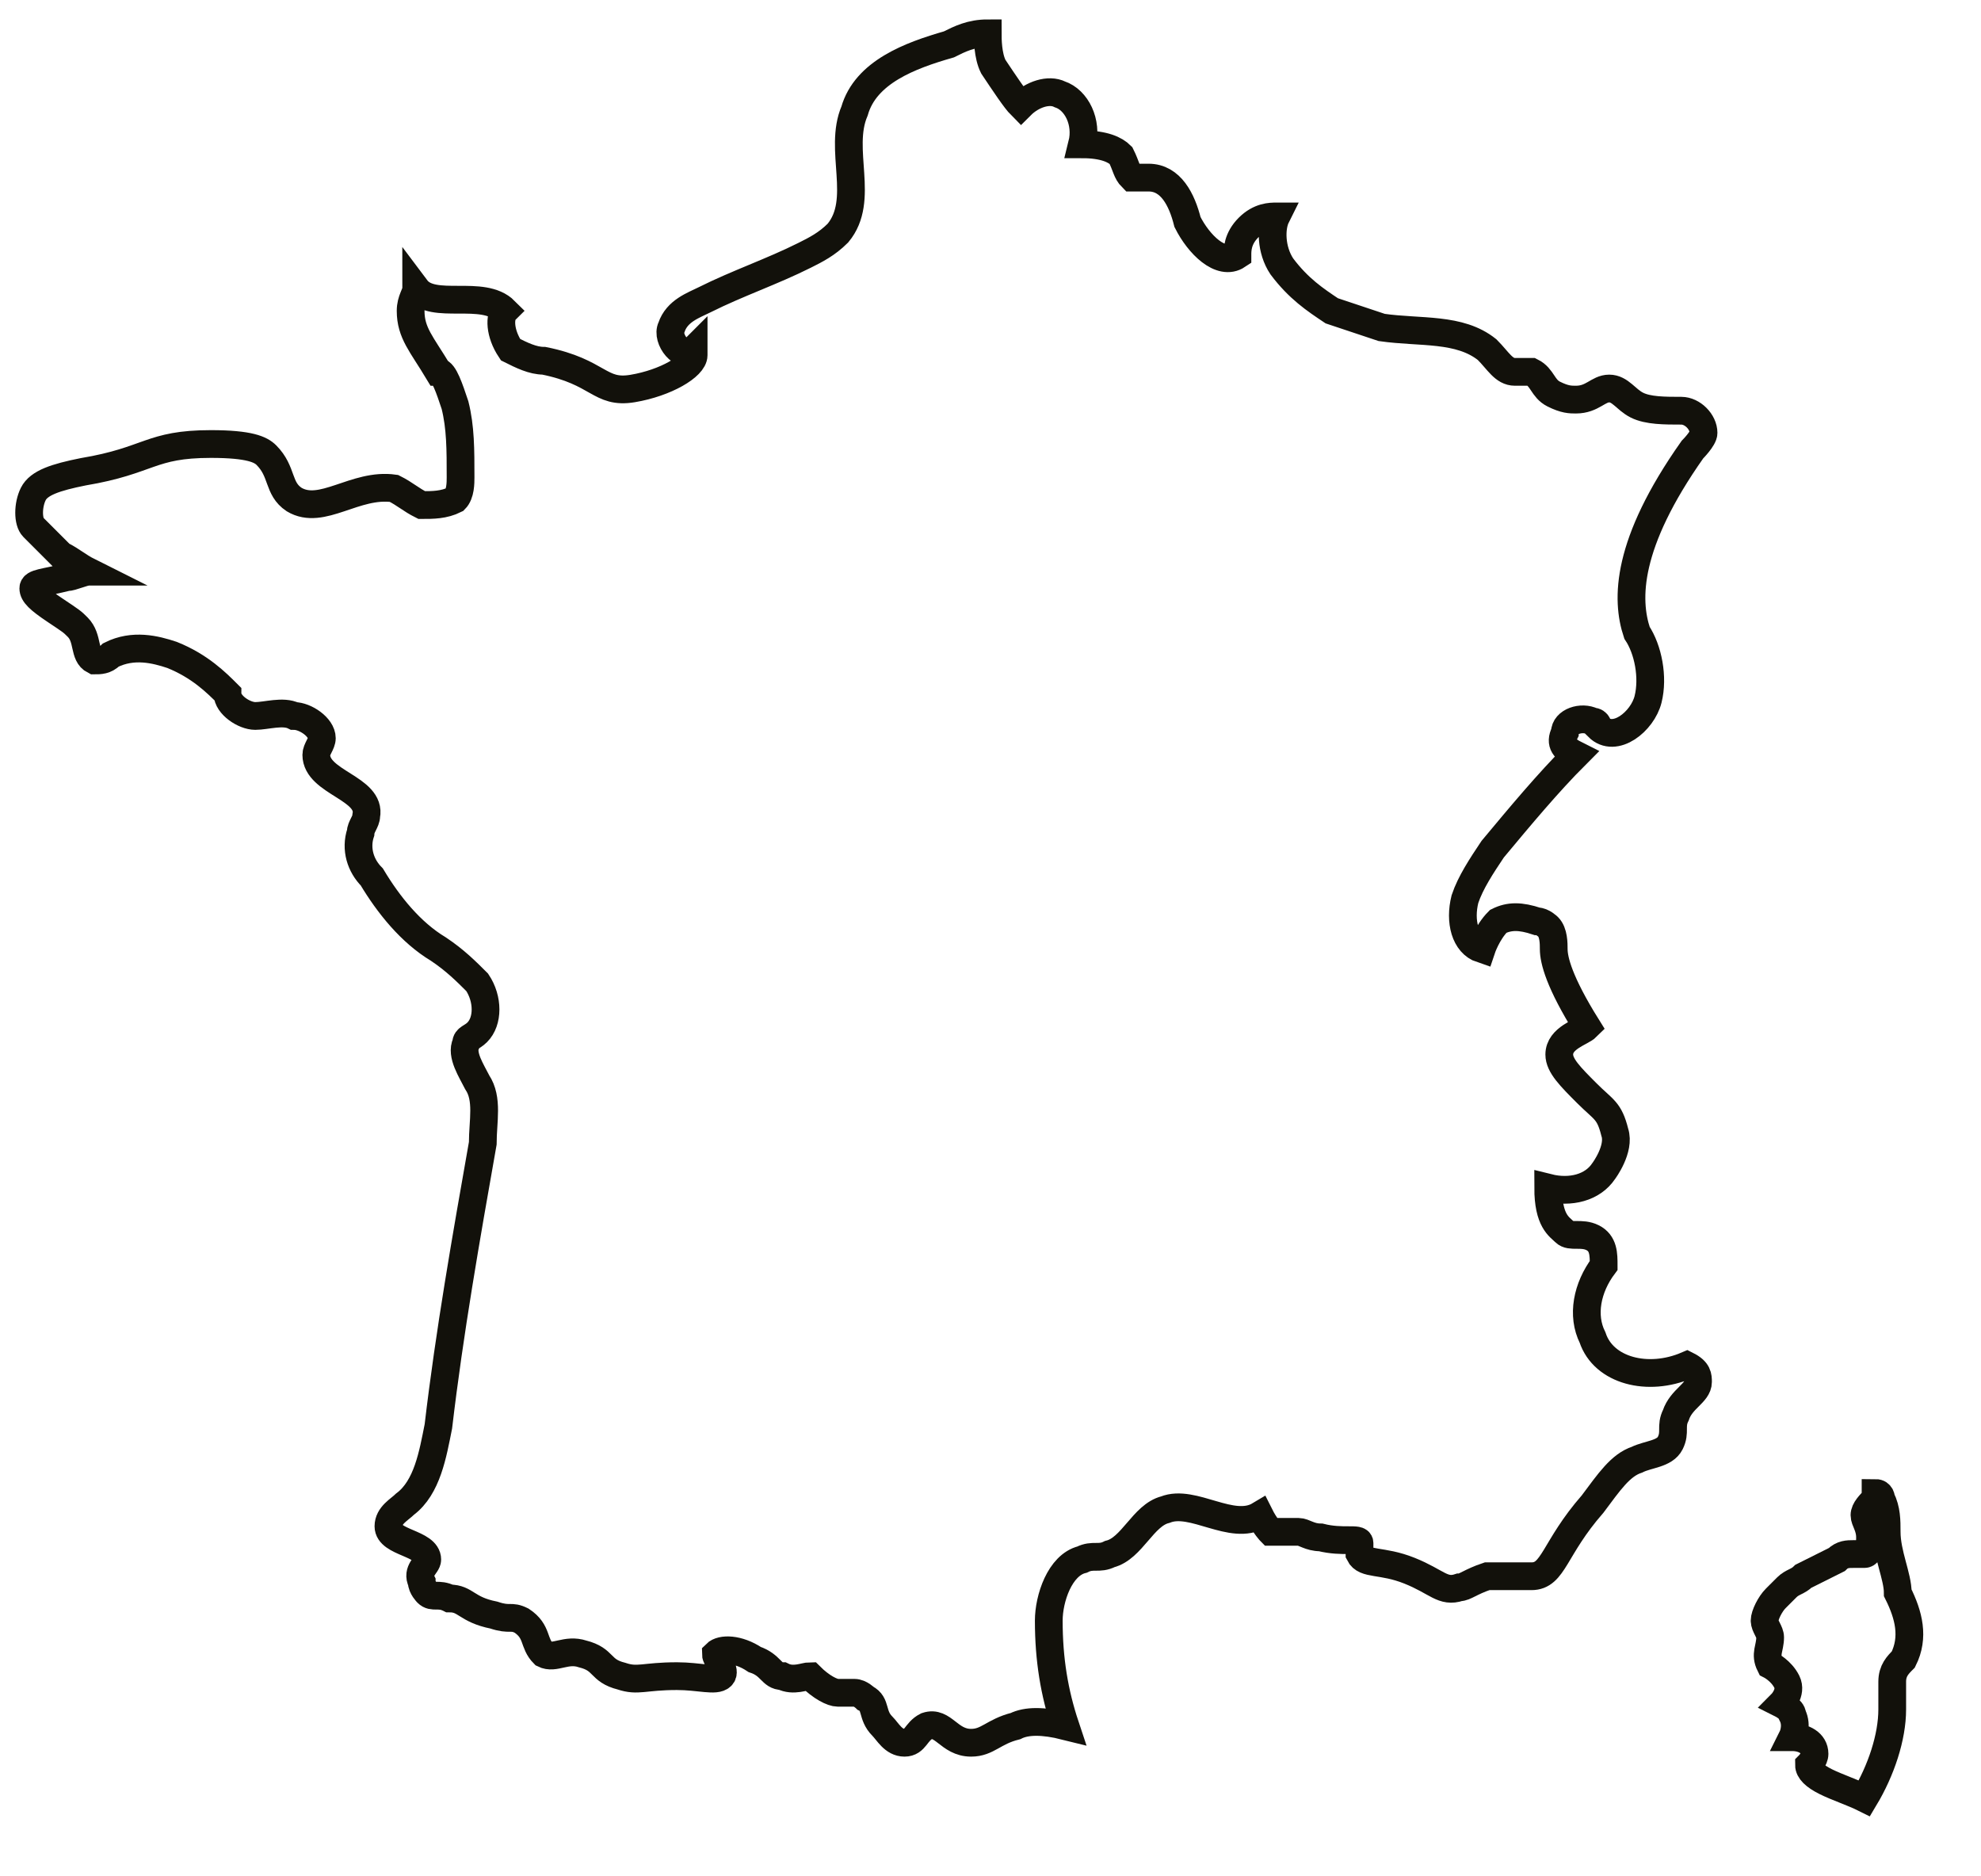
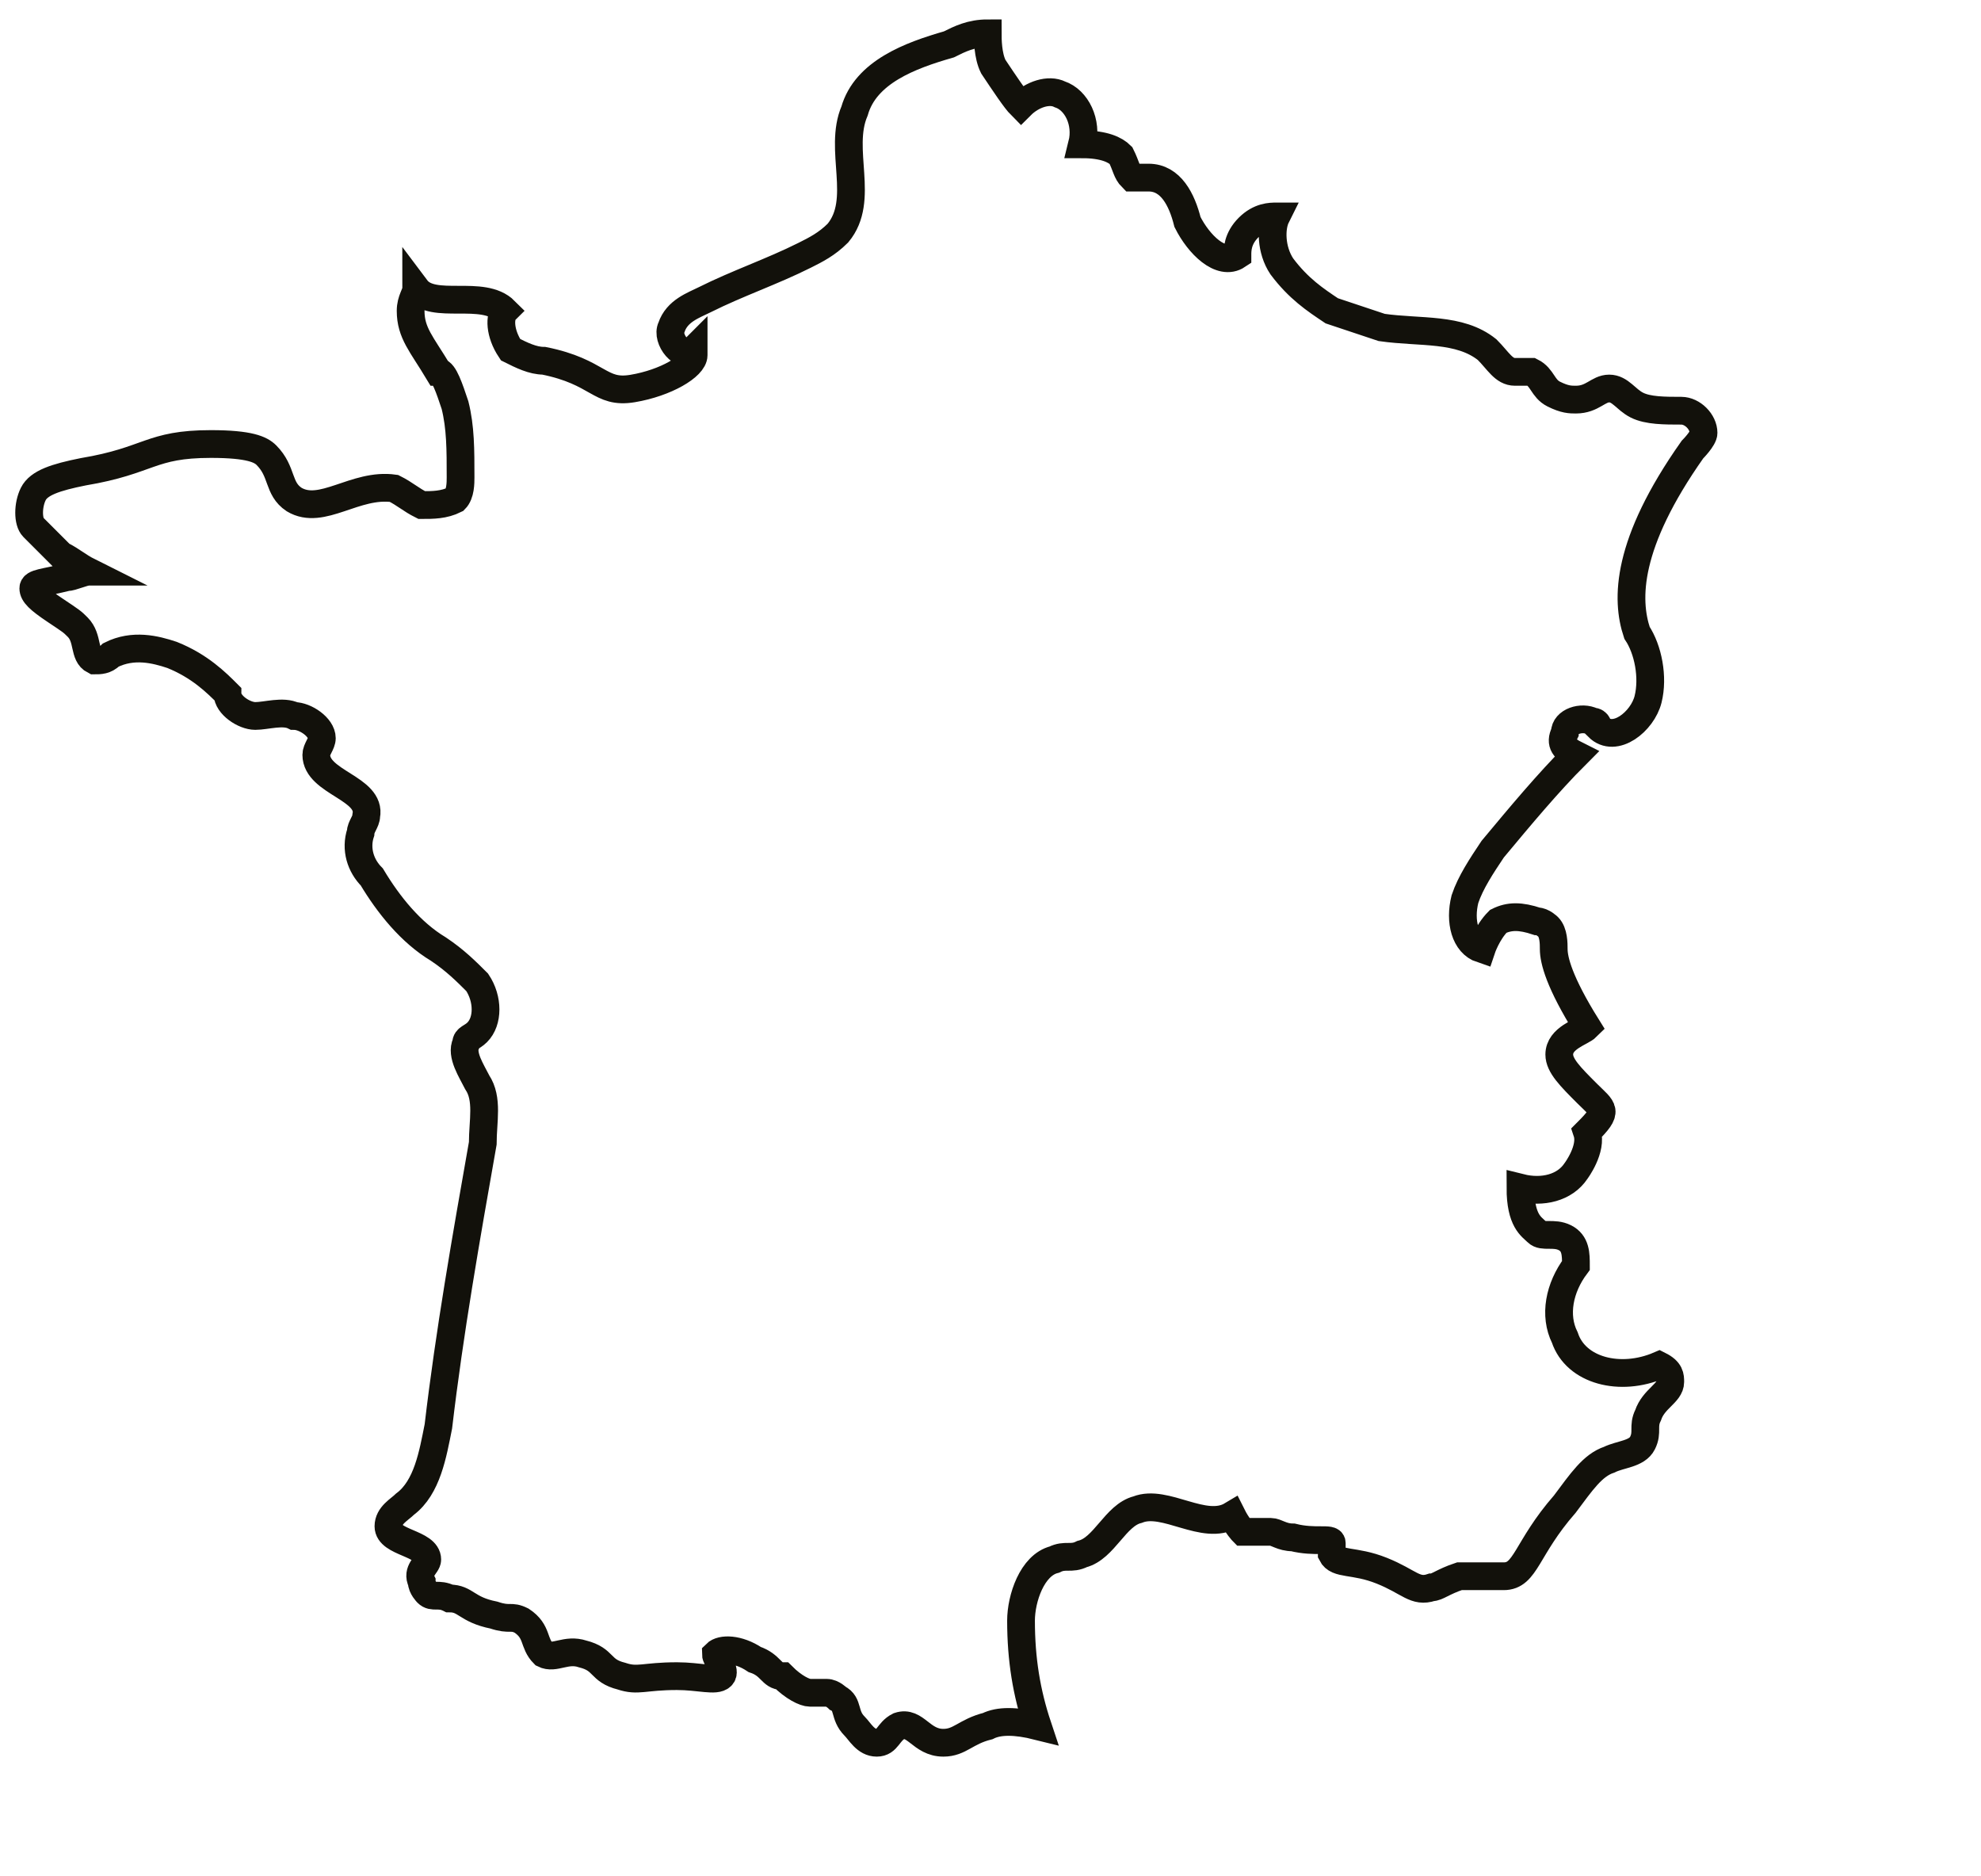
<svg xmlns="http://www.w3.org/2000/svg" version="1.1" id="Groupe_73" x="0px" y="0px" viewBox="0 0 35.7 33.8" style="enable-background:new 0 0 35.7 33.8;" xml:space="preserve">
  <style type="text/css">
	.st0{fill:none;stroke:#12110B;stroke-width:0.5;stroke-miterlimit:10;}
</style>
  <g>
-     <path class="st0" d="M17.8,0.6c-0.3,0-0.5,0.1-0.7,0.2c-0.7,0.2-1.5,0.5-1.7,1.2c-0.3,0.7,0.2,1.6-0.3,2.2   c-0.2,0.2-0.4,0.3-0.6,0.4c-0.6,0.3-1.2,0.5-1.8,0.8c-0.2,0.1-0.5,0.2-0.6,0.5c-0.1,0.2,0.2,0.6,0.4,0.4c0,0,0,0,0,0.1   c0,0.2-0.5,0.5-1.1,0.6c-0.6,0.1-0.6-0.3-1.6-0.5c-0.2,0-0.4-0.1-0.6-0.2C9,6,9,5.7,9.1,5.6c-0.4-0.4-1.3,0-1.6-0.4   c0,0.1-0.1,0.2-0.1,0.4c0,0.4,0.2,0.6,0.5,1.1C8,6.7,8.1,7,8.2,7.3c0.1,0.4,0.1,0.8,0.1,1.3c0,0.1,0,0.3-0.1,0.4   C8,9.1,7.8,9.1,7.6,9.1C7.4,9,7.3,8.9,7.1,8.8C6.4,8.7,5.8,9.3,5.3,9C5,8.8,5.1,8.5,4.8,8.2c-0.1-0.1-0.3-0.2-1-0.2   c-1.1,0-1.1,0.3-2.3,0.5C1,8.6,0.7,8.7,0.6,8.9c-0.1,0.2-0.1,0.5,0,0.6C0.8,9.7,0.9,9.8,1.1,10c0.2,0.1,0.3,0.2,0.5,0.3   c-0.1,0-0.3,0.1-0.4,0.1c-0.4,0.1-0.6,0.1-0.6,0.2c0,0.1,0.1,0.2,0.4,0.4c0.3,0.2,0.3,0.2,0.4,0.3c0.2,0.2,0.1,0.5,0.3,0.6   c0.1,0,0.2,0,0.3-0.1c0.4-0.2,0.8-0.1,1.1,0c0.5,0.2,0.8,0.5,1,0.7c0,0.2,0.3,0.4,0.5,0.4c0.2,0,0.5-0.1,0.7,0   c0.2,0,0.5,0.2,0.5,0.4c0,0.1-0.1,0.2-0.1,0.3c0,0.5,1,0.6,0.9,1.1c0,0.1-0.1,0.2-0.1,0.3c-0.1,0.3,0,0.6,0.2,0.8   c0.3,0.5,0.7,1,1.2,1.3c0.3,0.2,0.5,0.4,0.7,0.6c0.2,0.3,0.2,0.7,0,0.9c-0.1,0.1-0.2,0.1-0.2,0.2c-0.1,0.2,0.1,0.5,0.2,0.7   c0.2,0.3,0.1,0.7,0.1,1.1c-0.3,1.7-0.6,3.4-0.8,5.1c-0.1,0.5-0.2,1.1-0.6,1.4c-0.1,0.1-0.3,0.2-0.3,0.4c0,0.3,0.7,0.3,0.7,0.6   c0,0.1-0.2,0.2-0.1,0.4c0,0.1,0.1,0.2,0.1,0.2c0.1,0.1,0.2,0,0.4,0.1c0.3,0,0.3,0.2,0.8,0.3c0.3,0.1,0.3,0,0.5,0.1   c0.3,0.2,0.2,0.4,0.4,0.6c0.2,0.1,0.4-0.1,0.7,0c0.4,0.1,0.3,0.3,0.7,0.4c0.3,0.1,0.4,0,1,0c0.4,0,0.7,0.1,0.8,0   c0.1-0.1-0.1-0.3-0.1-0.4c0.1-0.1,0.4-0.1,0.7,0.1c0.3,0.1,0.3,0.3,0.5,0.3c0.2,0.1,0.4,0,0.5,0c0.2,0.2,0.4,0.3,0.5,0.3   c0.1,0,0.2,0,0.3,0c0.1,0,0.2,0.1,0.2,0.1c0.2,0.1,0.1,0.3,0.3,0.5c0.1,0.1,0.2,0.3,0.4,0.3c0.2,0,0.2-0.2,0.4-0.3   c0.3-0.1,0.4,0.3,0.8,0.3c0.3,0,0.4-0.2,0.8-0.3c0.2-0.1,0.5-0.1,0.9,0c-0.2-0.6-0.3-1.2-0.3-1.9c0-0.4,0.2-1,0.6-1.1   c0.2-0.1,0.3,0,0.5-0.1c0.4-0.1,0.6-0.7,1-0.8c0.5-0.2,1.2,0.4,1.7,0.1c0.1,0.2,0.2,0.3,0.2,0.3c0.1,0,0.1,0,0.4,0   c0.1,0,0.1,0,0.1,0c0.1,0,0.2,0.1,0.4,0.1c0.4,0.1,0.7,0,0.7,0.1c0,0.1,0,0.1,0,0.2c0.1,0.2,0.4,0.1,0.9,0.3   c0.5,0.2,0.6,0.4,0.9,0.3c0.1,0,0.2-0.1,0.5-0.2c0.1,0,0.1,0,0.2,0c0.2,0,0.5,0,0.6,0c0.4,0,0.4-0.5,1.1-1.3   c0.3-0.4,0.5-0.7,0.8-0.8c0.2-0.1,0.5-0.1,0.6-0.3c0.1-0.2,0-0.3,0.1-0.5c0.1-0.3,0.4-0.4,0.4-0.6c0-0.1,0-0.2-0.2-0.3   c-0.7,0.3-1.5,0.1-1.7-0.5c-0.2-0.4-0.1-0.9,0.2-1.3c0-0.2,0-0.4-0.2-0.5c-0.2-0.1-0.4,0-0.5-0.1c-0.1-0.1-0.3-0.2-0.3-0.8   c0.4,0.1,0.8,0,1-0.3c0,0,0.3-0.4,0.2-0.7C29,20,28.9,20,28.6,19.7c-0.3-0.3-0.5-0.5-0.5-0.7c0-0.3,0.4-0.4,0.5-0.5   c-0.5-0.8-0.6-1.2-0.6-1.4c0-0.1,0-0.3-0.1-0.4c0,0-0.1-0.1-0.2-0.1c-0.3-0.1-0.5-0.1-0.7,0c-0.2,0.2-0.3,0.5-0.3,0.5   c-0.3-0.1-0.4-0.5-0.3-0.9c0.1-0.3,0.3-0.6,0.5-0.9c0.5-0.6,1-1.2,1.5-1.7c-0.2-0.1-0.3-0.2-0.2-0.4c0-0.2,0.3-0.3,0.5-0.2   c0.1,0,0.1,0.1,0.1,0.1c0.3,0.3,0.8-0.1,0.9-0.5c0.1-0.4,0-0.9-0.2-1.2c-0.2-0.6-0.2-1.6,1-3.3c0,0,0.2-0.2,0.2-0.3   c0-0.2-0.2-0.4-0.4-0.4c-0.3,0-0.6,0-0.8-0.1C29.3,7.2,29.2,7,29,7c-0.2,0-0.3,0.2-0.6,0.2c-0.1,0-0.2,0-0.4-0.1   c-0.2-0.1-0.2-0.3-0.4-0.4c-0.1,0-0.2,0-0.3,0c-0.2,0-0.3-0.2-0.5-0.4c-0.5-0.4-1.2-0.3-1.9-0.4c-0.3-0.1-0.6-0.2-0.9-0.3   c-0.3-0.2-0.6-0.4-0.9-0.8c-0.2-0.3-0.2-0.7-0.1-0.9c-0.1,0-0.3,0-0.5,0.2c-0.2,0.2-0.2,0.4-0.2,0.5c-0.3,0.2-0.7-0.2-0.9-0.6   c-0.1-0.4-0.3-0.8-0.7-0.8c-0.1,0-0.2,0-0.3,0c-0.1-0.1-0.1-0.2-0.2-0.4c-0.1-0.1-0.3-0.2-0.7-0.2c0.1-0.4-0.1-0.8-0.4-0.9   c-0.2-0.1-0.5,0-0.7,0.2c-0.1-0.1-0.3-0.4-0.5-0.7C17.8,1,17.8,0.7,17.8,0.6z" />
-     <path class="st0" d="M33.8,27c-0.1,0.1-0.2,0.2-0.2,0.3c0,0.1,0.1,0.2,0.1,0.4c0,0.1,0,0.3-0.1,0.3c-0.1,0-0.1,0-0.2,0   c-0.1,0-0.2,0-0.3,0.1c-0.2,0.1-0.4,0.2-0.6,0.3c-0.1,0.1-0.2,0.1-0.3,0.2c-0.1,0.1-0.2,0.2-0.2,0.2c-0.1,0.1-0.2,0.3-0.2,0.4   c0,0.1,0.1,0.2,0.1,0.3c0,0.2-0.1,0.3,0,0.5c0,0,0.2,0.1,0.3,0.3c0.1,0.2-0.1,0.4-0.1,0.4c0,0,0.2,0.1,0.2,0.2c0.1,0.2,0,0.4,0,0.4   c0.2,0,0.4,0.1,0.4,0.3c0,0.1-0.1,0.2-0.1,0.2c0,0.1,0.1,0.2,0.3,0.3c0.2,0.1,0.5,0.2,0.7,0.3c0.3-0.5,0.5-1.1,0.5-1.6   c0-0.2,0-0.3,0-0.5c0-0.2,0.1-0.3,0.2-0.4c0.2-0.4,0.1-0.8-0.1-1.2C34.2,28.4,34,28,34,27.6c0-0.2,0-0.4-0.1-0.6c0,0,0-0.1-0.1-0.1   C33.8,27,33.8,27,33.8,27z" />
+     <path class="st0" d="M17.8,0.6c-0.3,0-0.5,0.1-0.7,0.2c-0.7,0.2-1.5,0.5-1.7,1.2c-0.3,0.7,0.2,1.6-0.3,2.2   c-0.2,0.2-0.4,0.3-0.6,0.4c-0.6,0.3-1.2,0.5-1.8,0.8c-0.2,0.1-0.5,0.2-0.6,0.5c-0.1,0.2,0.2,0.6,0.4,0.4c0,0,0,0,0,0.1   c0,0.2-0.5,0.5-1.1,0.6c-0.6,0.1-0.6-0.3-1.6-0.5c-0.2,0-0.4-0.1-0.6-0.2C9,6,9,5.7,9.1,5.6c-0.4-0.4-1.3,0-1.6-0.4   c0,0.1-0.1,0.2-0.1,0.4c0,0.4,0.2,0.6,0.5,1.1C8,6.7,8.1,7,8.2,7.3c0.1,0.4,0.1,0.8,0.1,1.3c0,0.1,0,0.3-0.1,0.4   C8,9.1,7.8,9.1,7.6,9.1C7.4,9,7.3,8.9,7.1,8.8C6.4,8.7,5.8,9.3,5.3,9C5,8.8,5.1,8.5,4.8,8.2c-0.1-0.1-0.3-0.2-1-0.2   c-1.1,0-1.1,0.3-2.3,0.5C1,8.6,0.7,8.7,0.6,8.9c-0.1,0.2-0.1,0.5,0,0.6C0.8,9.7,0.9,9.8,1.1,10c0.2,0.1,0.3,0.2,0.5,0.3   c-0.1,0-0.3,0.1-0.4,0.1c-0.4,0.1-0.6,0.1-0.6,0.2c0,0.1,0.1,0.2,0.4,0.4c0.3,0.2,0.3,0.2,0.4,0.3c0.2,0.2,0.1,0.5,0.3,0.6   c0.1,0,0.2,0,0.3-0.1c0.4-0.2,0.8-0.1,1.1,0c0.5,0.2,0.8,0.5,1,0.7c0,0.2,0.3,0.4,0.5,0.4c0.2,0,0.5-0.1,0.7,0   c0.2,0,0.5,0.2,0.5,0.4c0,0.1-0.1,0.2-0.1,0.3c0,0.5,1,0.6,0.9,1.1c0,0.1-0.1,0.2-0.1,0.3c-0.1,0.3,0,0.6,0.2,0.8   c0.3,0.5,0.7,1,1.2,1.3c0.3,0.2,0.5,0.4,0.7,0.6c0.2,0.3,0.2,0.7,0,0.9c-0.1,0.1-0.2,0.1-0.2,0.2c-0.1,0.2,0.1,0.5,0.2,0.7   c0.2,0.3,0.1,0.7,0.1,1.1c-0.3,1.7-0.6,3.4-0.8,5.1c-0.1,0.5-0.2,1.1-0.6,1.4c-0.1,0.1-0.3,0.2-0.3,0.4c0,0.3,0.7,0.3,0.7,0.6   c0,0.1-0.2,0.2-0.1,0.4c0,0.1,0.1,0.2,0.1,0.2c0.1,0.1,0.2,0,0.4,0.1c0.3,0,0.3,0.2,0.8,0.3c0.3,0.1,0.3,0,0.5,0.1   c0.3,0.2,0.2,0.4,0.4,0.6c0.2,0.1,0.4-0.1,0.7,0c0.4,0.1,0.3,0.3,0.7,0.4c0.3,0.1,0.4,0,1,0c0.4,0,0.7,0.1,0.8,0   c0.1-0.1-0.1-0.3-0.1-0.4c0.1-0.1,0.4-0.1,0.7,0.1c0.3,0.1,0.3,0.3,0.5,0.3c0.2,0.2,0.4,0.3,0.5,0.3   c0.1,0,0.2,0,0.3,0c0.1,0,0.2,0.1,0.2,0.1c0.2,0.1,0.1,0.3,0.3,0.5c0.1,0.1,0.2,0.3,0.4,0.3c0.2,0,0.2-0.2,0.4-0.3   c0.3-0.1,0.4,0.3,0.8,0.3c0.3,0,0.4-0.2,0.8-0.3c0.2-0.1,0.5-0.1,0.9,0c-0.2-0.6-0.3-1.2-0.3-1.9c0-0.4,0.2-1,0.6-1.1   c0.2-0.1,0.3,0,0.5-0.1c0.4-0.1,0.6-0.7,1-0.8c0.5-0.2,1.2,0.4,1.7,0.1c0.1,0.2,0.2,0.3,0.2,0.3c0.1,0,0.1,0,0.4,0   c0.1,0,0.1,0,0.1,0c0.1,0,0.2,0.1,0.4,0.1c0.4,0.1,0.7,0,0.7,0.1c0,0.1,0,0.1,0,0.2c0.1,0.2,0.4,0.1,0.9,0.3   c0.5,0.2,0.6,0.4,0.9,0.3c0.1,0,0.2-0.1,0.5-0.2c0.1,0,0.1,0,0.2,0c0.2,0,0.5,0,0.6,0c0.4,0,0.4-0.5,1.1-1.3   c0.3-0.4,0.5-0.7,0.8-0.8c0.2-0.1,0.5-0.1,0.6-0.3c0.1-0.2,0-0.3,0.1-0.5c0.1-0.3,0.4-0.4,0.4-0.6c0-0.1,0-0.2-0.2-0.3   c-0.7,0.3-1.5,0.1-1.7-0.5c-0.2-0.4-0.1-0.9,0.2-1.3c0-0.2,0-0.4-0.2-0.5c-0.2-0.1-0.4,0-0.5-0.1c-0.1-0.1-0.3-0.2-0.3-0.8   c0.4,0.1,0.8,0,1-0.3c0,0,0.3-0.4,0.2-0.7C29,20,28.9,20,28.6,19.7c-0.3-0.3-0.5-0.5-0.5-0.7c0-0.3,0.4-0.4,0.5-0.5   c-0.5-0.8-0.6-1.2-0.6-1.4c0-0.1,0-0.3-0.1-0.4c0,0-0.1-0.1-0.2-0.1c-0.3-0.1-0.5-0.1-0.7,0c-0.2,0.2-0.3,0.5-0.3,0.5   c-0.3-0.1-0.4-0.5-0.3-0.9c0.1-0.3,0.3-0.6,0.5-0.9c0.5-0.6,1-1.2,1.5-1.7c-0.2-0.1-0.3-0.2-0.2-0.4c0-0.2,0.3-0.3,0.5-0.2   c0.1,0,0.1,0.1,0.1,0.1c0.3,0.3,0.8-0.1,0.9-0.5c0.1-0.4,0-0.9-0.2-1.2c-0.2-0.6-0.2-1.6,1-3.3c0,0,0.2-0.2,0.2-0.3   c0-0.2-0.2-0.4-0.4-0.4c-0.3,0-0.6,0-0.8-0.1C29.3,7.2,29.2,7,29,7c-0.2,0-0.3,0.2-0.6,0.2c-0.1,0-0.2,0-0.4-0.1   c-0.2-0.1-0.2-0.3-0.4-0.4c-0.1,0-0.2,0-0.3,0c-0.2,0-0.3-0.2-0.5-0.4c-0.5-0.4-1.2-0.3-1.9-0.4c-0.3-0.1-0.6-0.2-0.9-0.3   c-0.3-0.2-0.6-0.4-0.9-0.8c-0.2-0.3-0.2-0.7-0.1-0.9c-0.1,0-0.3,0-0.5,0.2c-0.2,0.2-0.2,0.4-0.2,0.5c-0.3,0.2-0.7-0.2-0.9-0.6   c-0.1-0.4-0.3-0.8-0.7-0.8c-0.1,0-0.2,0-0.3,0c-0.1-0.1-0.1-0.2-0.2-0.4c-0.1-0.1-0.3-0.2-0.7-0.2c0.1-0.4-0.1-0.8-0.4-0.9   c-0.2-0.1-0.5,0-0.7,0.2c-0.1-0.1-0.3-0.4-0.5-0.7C17.8,1,17.8,0.7,17.8,0.6z" />
  </g>
</svg>